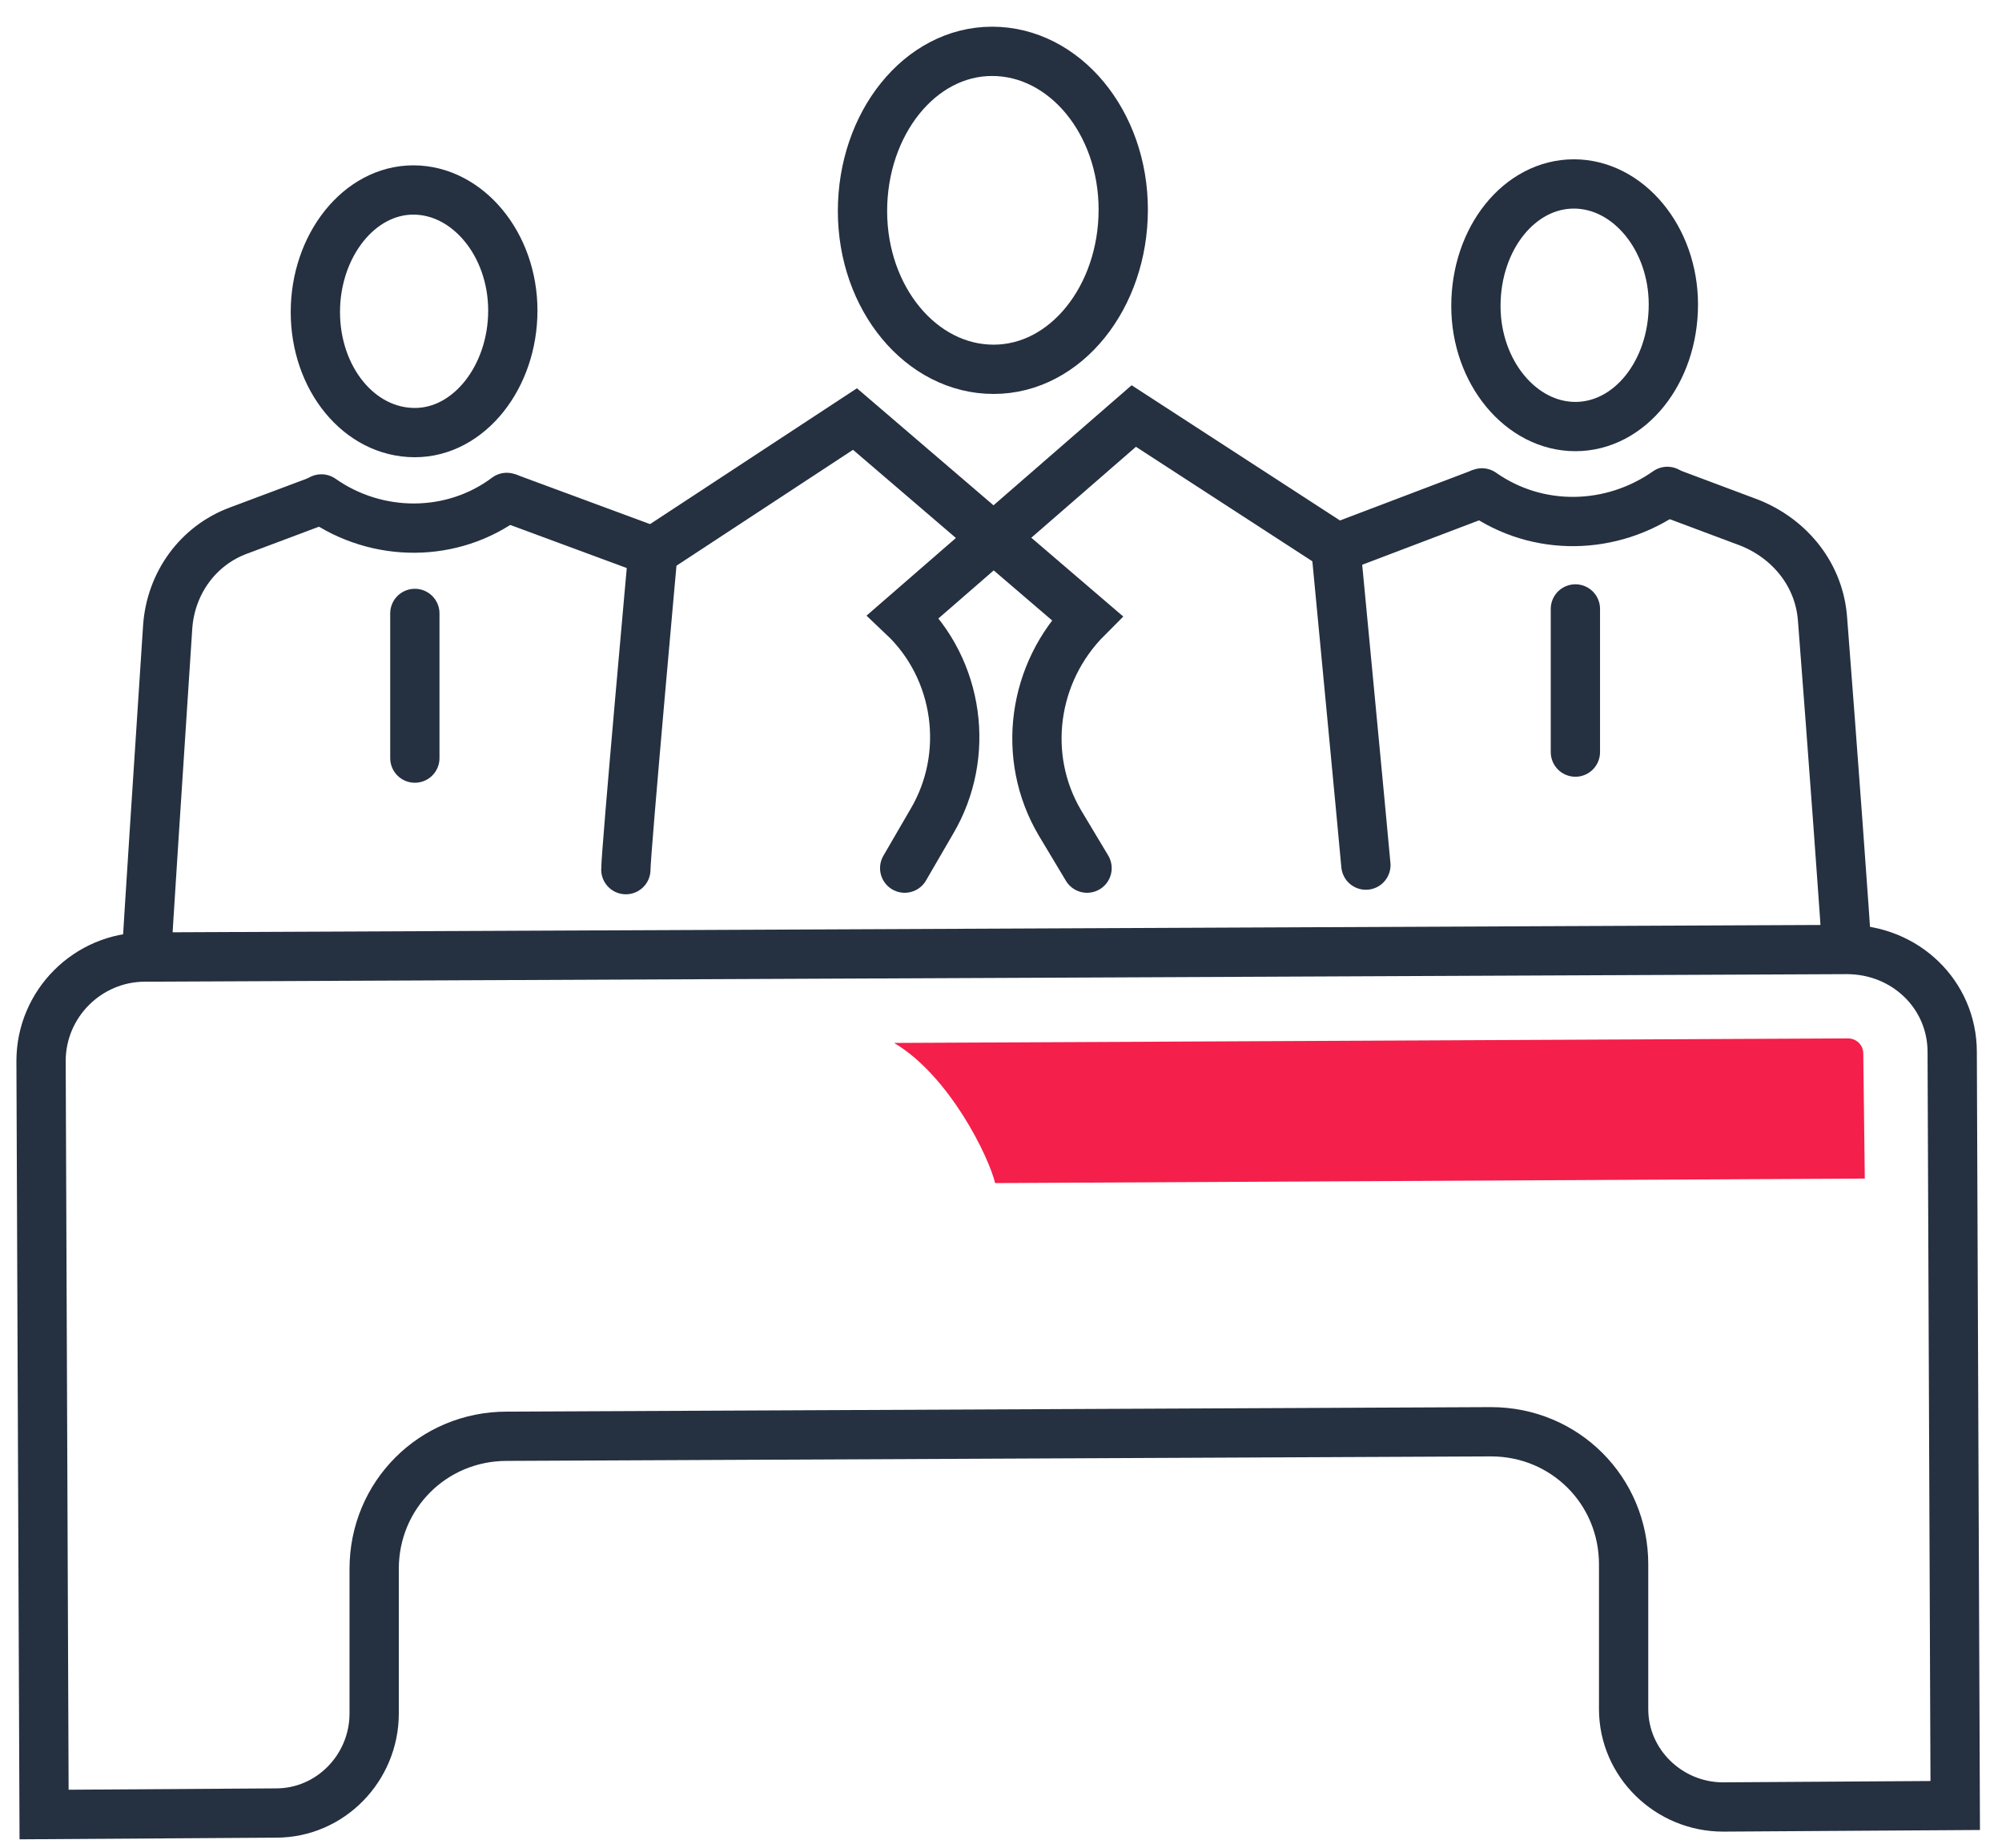
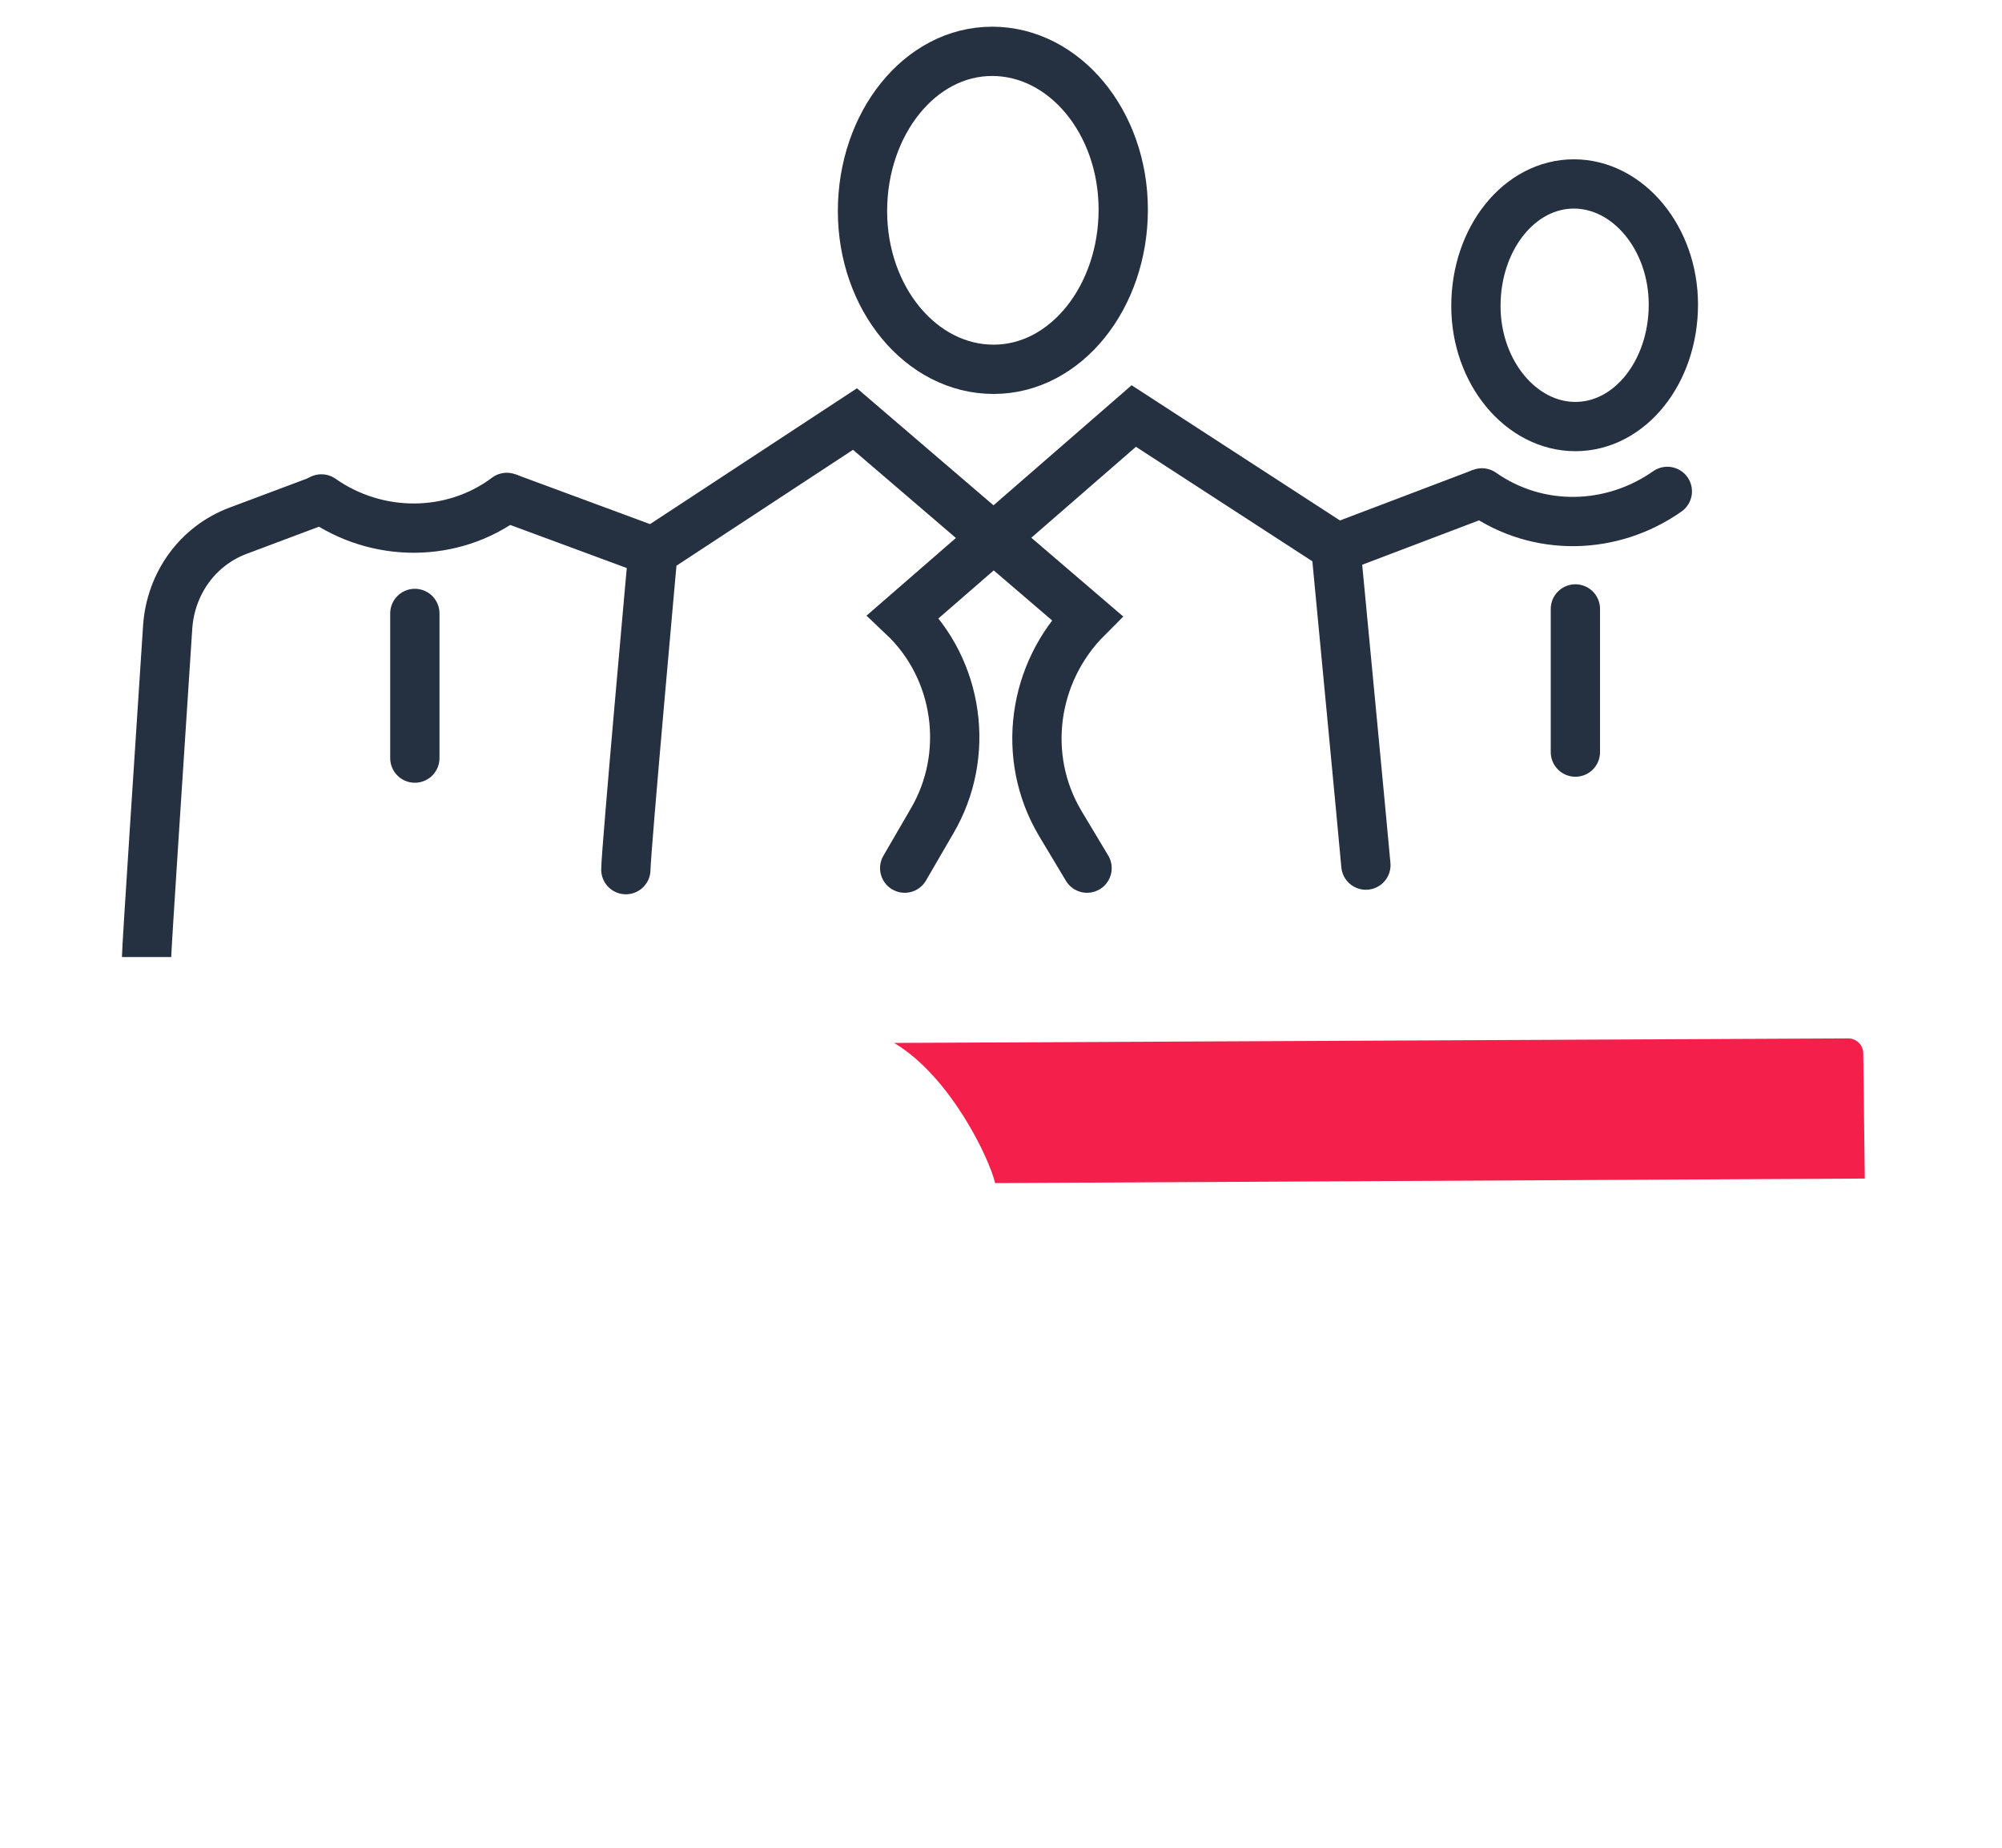
<svg xmlns="http://www.w3.org/2000/svg" width="65" height="60" viewBox="0 0 65 60" fill="none">
  <path d="M29.373 28.19L30.254 26.673C31.526 24.52 31.135 21.73 29.324 20.017L36.811 13.509L43.369 17.766C43.369 17.766 44.298 27.505 44.347 28.092" stroke="#253040" stroke-width="1.6" stroke-miterlimit="10" stroke-linecap="round" />
  <path d="M35.294 28.19L34.414 26.722C33.141 24.568 33.533 21.828 35.294 20.066L27.759 13.607L21.201 17.913C21.201 17.913 20.32 27.651 20.32 28.239" stroke="#253040" stroke-width="1.6" stroke-miterlimit="10" stroke-linecap="round" />
  <path d="M36.469 6.805C36.469 3.967 34.56 1.667 32.211 1.667C29.862 1.667 28.003 4.016 28.003 6.854C28.003 9.692 29.911 11.992 32.26 11.992C34.609 11.992 36.469 9.643 36.469 6.805Z" stroke="#253040" stroke-width="1.6" stroke-miterlimit="10" stroke-linecap="round" stroke-linejoin="round" />
  <path d="M43.222 17.864L48.115 16.005" stroke="#253040" stroke-width="1.6" stroke-miterlimit="10" stroke-linejoin="round" />
-   <path d="M59.957 30.832C59.957 30.538 59.468 23.883 59.174 20.115C59.076 18.696 58.147 17.521 56.825 16.983L54.085 15.956" stroke="#253040" stroke-width="1.6" stroke-miterlimit="10" stroke-linejoin="round" />
  <path d="M54.134 15.956C52.324 17.228 49.926 17.277 48.115 16.005" stroke="#253040" stroke-width="1.6" stroke-miterlimit="10" stroke-linecap="round" stroke-linejoin="round" />
  <path d="M54.33 9.888C54.33 7.735 52.861 5.973 51.1 5.973C49.338 5.973 47.919 7.735 47.919 9.937C47.919 12.09 49.387 13.851 51.149 13.851C52.91 13.851 54.33 12.09 54.33 9.888Z" stroke="#253040" stroke-width="1.6" stroke-miterlimit="10" stroke-linecap="round" stroke-linejoin="round" />
-   <path d="M59.958 30.832L4.71 31.077C2.85 31.077 1.333 32.594 1.333 34.453L1.431 58.921L8.967 58.872C10.729 58.872 12.148 57.404 12.148 55.642V50.945C12.148 48.547 14.056 46.638 16.454 46.638L48.409 46.492C50.807 46.492 52.715 48.4 52.715 50.798V55.496C52.715 57.257 54.183 58.676 55.945 58.676L63.481 58.628L63.383 34.16C63.383 32.3 61.866 30.832 59.958 30.832Z" stroke="#253040" stroke-width="1.6" stroke-miterlimit="10" />
  <path d="M51.149 19.773V24.422" stroke="#253040" stroke-width="1.6" stroke-miterlimit="10" stroke-linecap="round" stroke-linejoin="round" />
  <path d="M21.348 17.962L16.454 16.152" stroke="#253040" stroke-width="1.6" stroke-miterlimit="10" stroke-linejoin="round" />
  <path d="M4.759 31.077C4.759 30.783 5.199 24.128 5.444 20.36C5.542 18.941 6.423 17.717 7.744 17.228L10.484 16.2" stroke="#253040" stroke-width="1.6" stroke-miterlimit="10" stroke-linejoin="round" />
  <path d="M10.435 16.201C12.245 17.473 14.692 17.473 16.454 16.152" stroke="#253040" stroke-width="1.6" stroke-miterlimit="10" stroke-linecap="round" stroke-linejoin="round" />
-   <path d="M10.239 10.133C10.239 7.979 11.658 6.169 13.42 6.169C15.182 6.169 16.65 7.93 16.65 10.084C16.65 12.237 15.231 14.047 13.469 14.047C11.658 14.047 10.239 12.286 10.239 10.133Z" stroke="#253040" stroke-width="1.6" stroke-miterlimit="10" stroke-linecap="round" stroke-linejoin="round" />
  <path d="M13.469 19.919V24.617" stroke="#253040" stroke-width="1.6" stroke-miterlimit="10" stroke-linecap="round" stroke-linejoin="round" />
  <path d="M60.496 34.209C60.496 33.915 60.251 33.719 60.006 33.719L29.03 33.866C30.841 34.943 32.113 37.585 32.309 38.417L60.545 38.27L60.496 34.209Z" fill="#F41F4A" />
</svg>